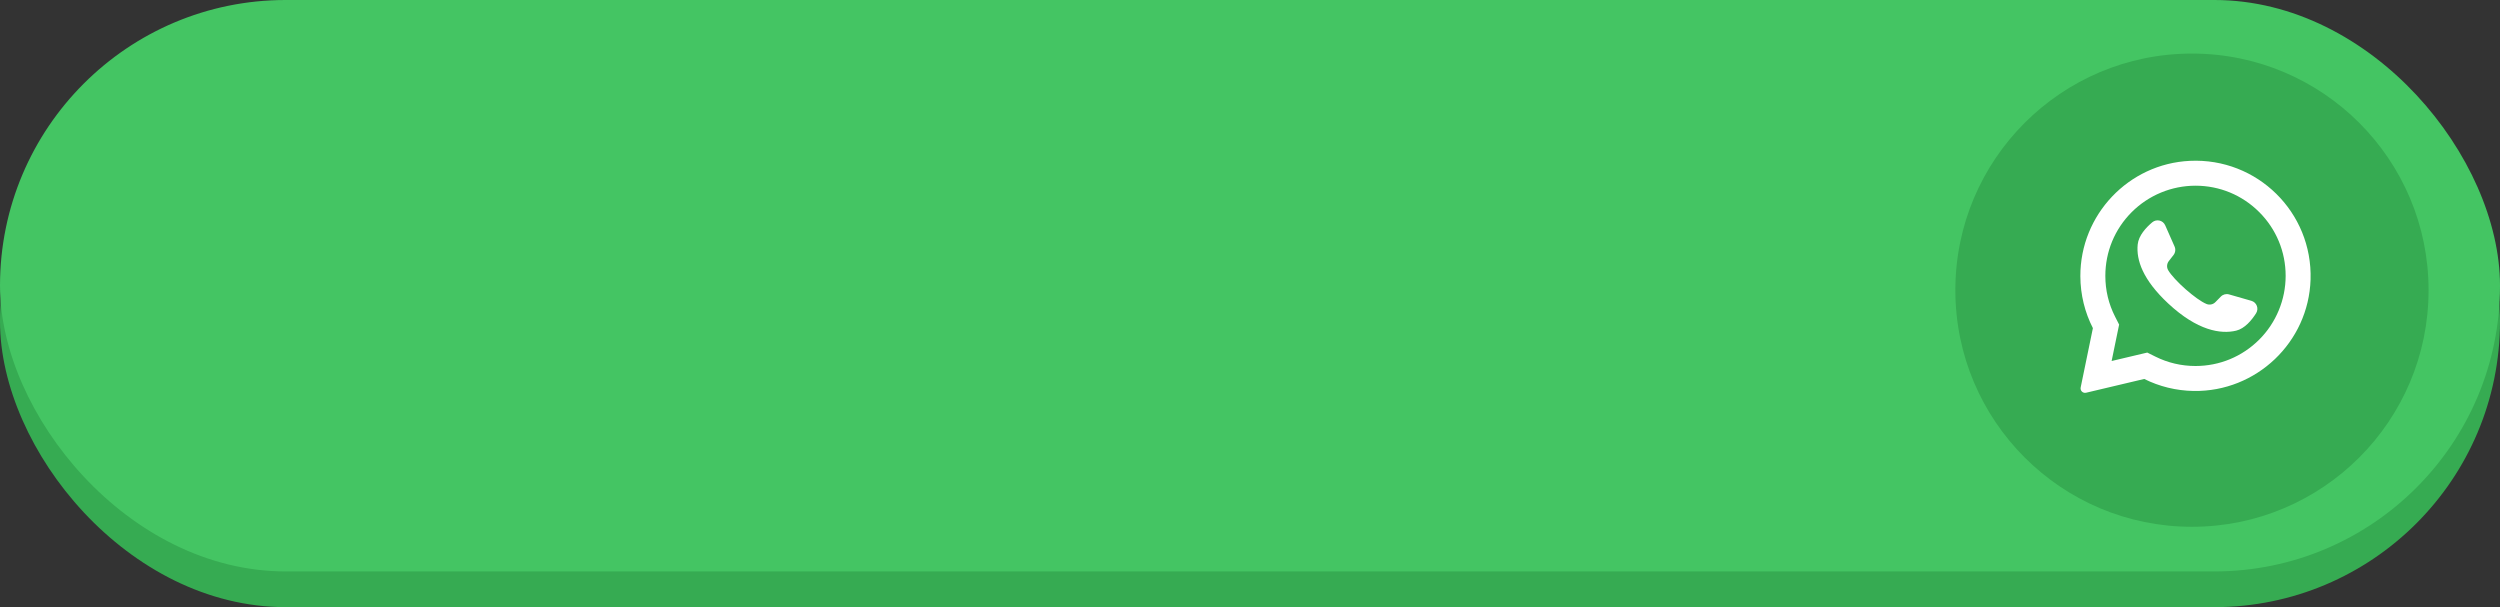
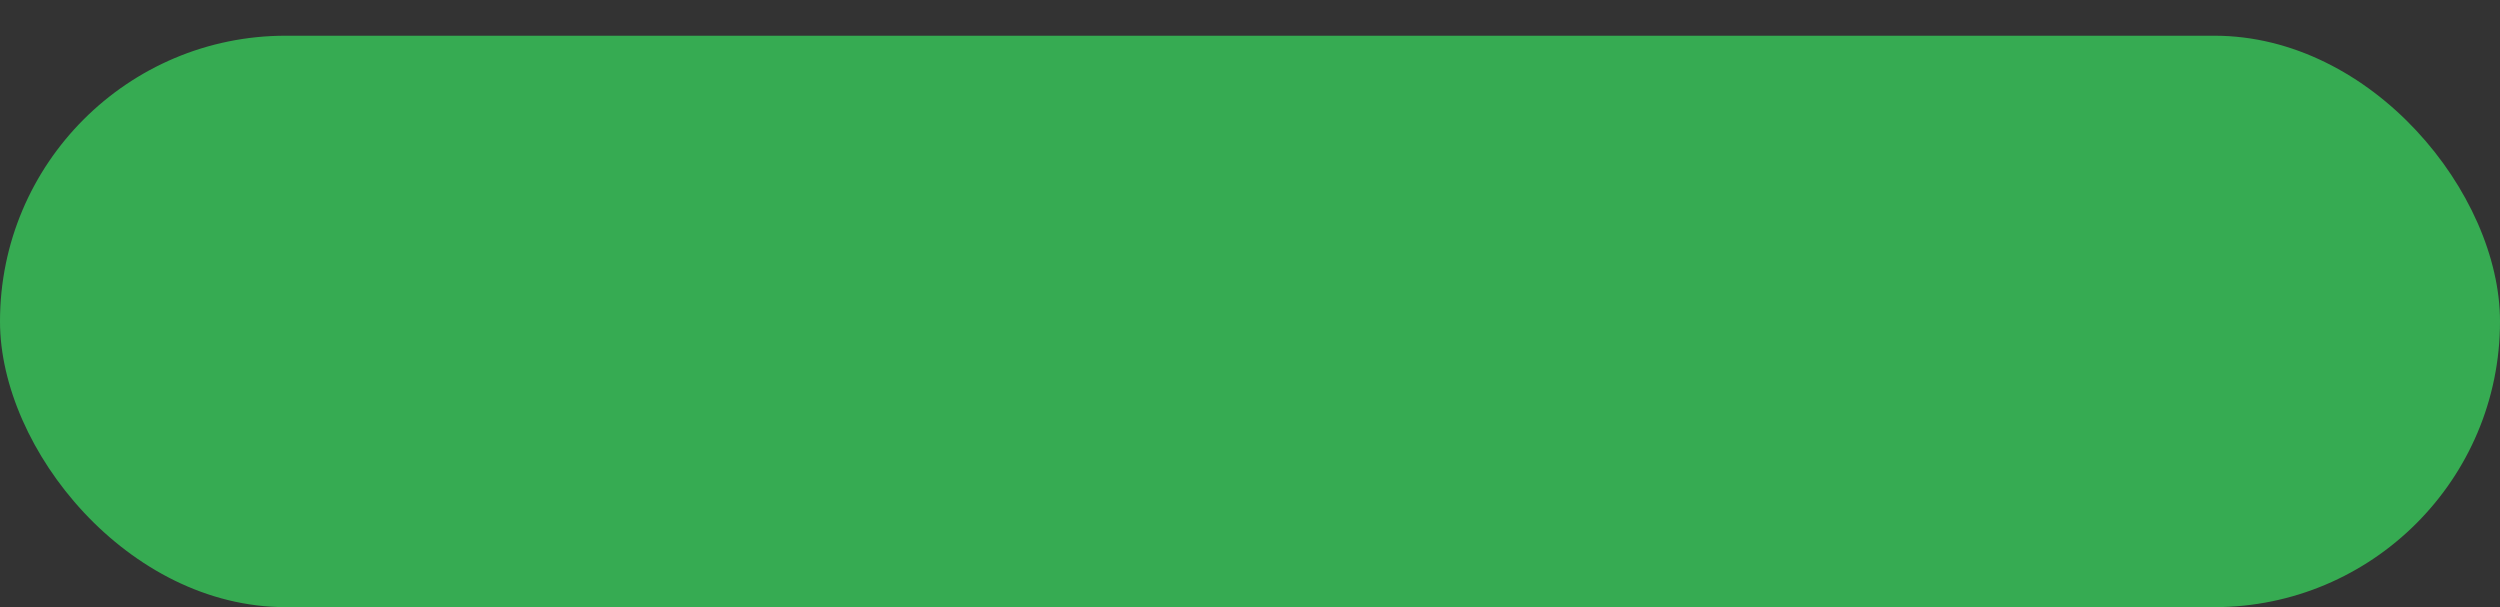
<svg xmlns="http://www.w3.org/2000/svg" width="280" height="68" viewBox="0 0 280 68" fill="none">
  <rect x="0" y="0" width="280" height="68" fill="#333333" stroke="none" />
  <rect y="4" width="280" height="64" rx="32" fill="#36AB52" />
-   <rect width="280" height="64" rx="32" fill="#44C563" />
-   <circle cx="245.5" cy="32.5" r="26.5" fill="#36AB52" />
-   <path d="M245.264 18.015C238.398 18.342 232.979 24.061 233 30.935C233.006 33.029 233.512 35.005 234.404 36.751L233.035 43.396C232.96 43.756 233.285 44.071 233.642 43.986L240.154 42.443C241.827 43.277 243.706 43.758 245.694 43.788C252.713 43.896 258.565 38.323 258.783 31.307C259.018 23.787 252.811 17.656 245.264 18.015ZM253.034 38.035C251.127 39.941 248.592 40.992 245.895 40.992C244.316 40.992 242.804 40.637 241.401 39.939L240.494 39.487L236.502 40.433L237.342 36.353L236.896 35.478C236.167 34.052 235.798 32.51 235.798 30.895C235.798 28.198 236.848 25.663 238.755 23.755C240.645 21.865 243.222 20.798 245.895 20.798C248.592 20.798 251.127 21.848 253.034 23.755C254.942 25.662 255.992 28.198 255.992 30.895C255.992 33.568 254.924 36.145 253.034 38.035Z" fill="white" />
-   <path d="M252.153 33.691L249.655 32.974C249.327 32.88 248.973 32.973 248.734 33.217L248.123 33.839C247.866 34.102 247.475 34.186 247.134 34.048C245.953 33.57 243.467 31.36 242.832 30.255C242.649 29.936 242.68 29.537 242.904 29.246L243.438 28.556C243.647 28.286 243.691 27.923 243.552 27.61L242.502 25.234C242.25 24.664 241.522 24.499 241.047 24.901C240.35 25.49 239.523 26.386 239.422 27.379C239.245 29.129 239.996 31.335 242.834 33.984C246.113 37.044 248.738 37.448 250.448 37.034C251.417 36.799 252.192 35.858 252.681 35.087C253.015 34.561 252.752 33.863 252.153 33.691Z" fill="white" />
</svg>